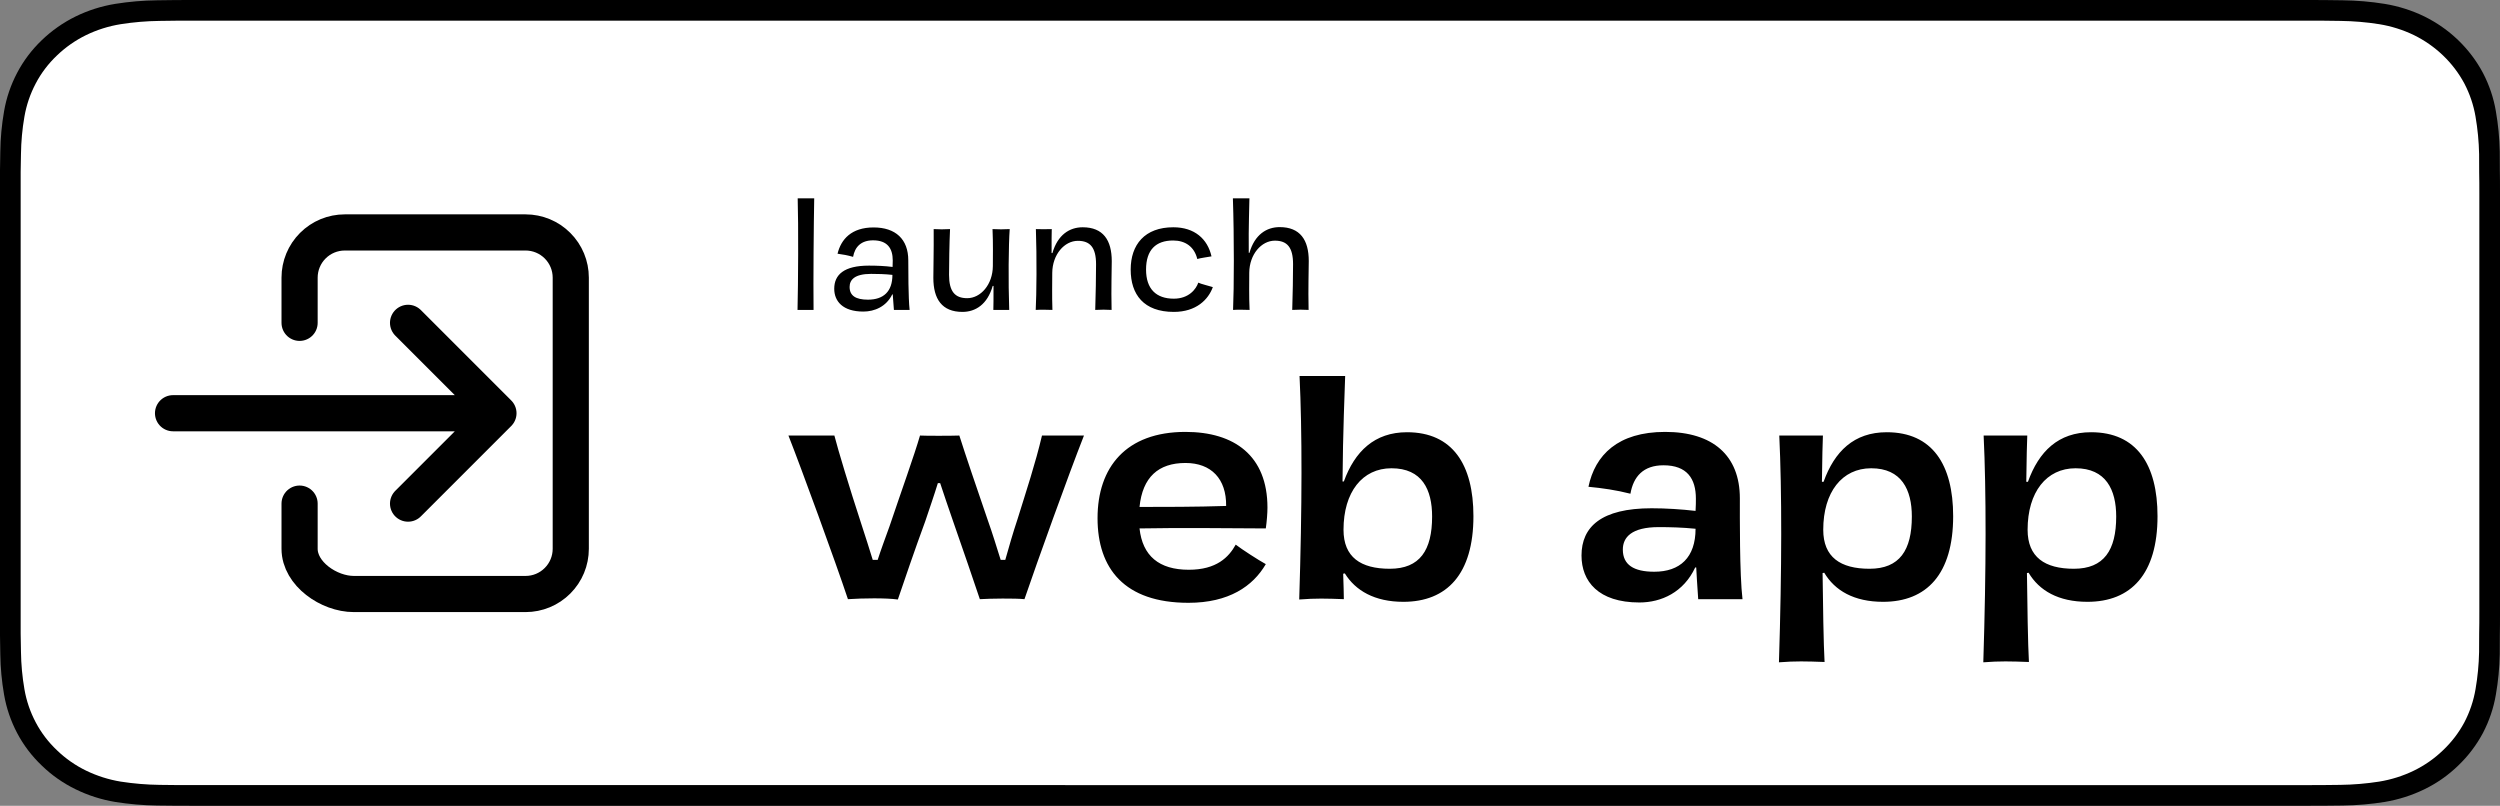
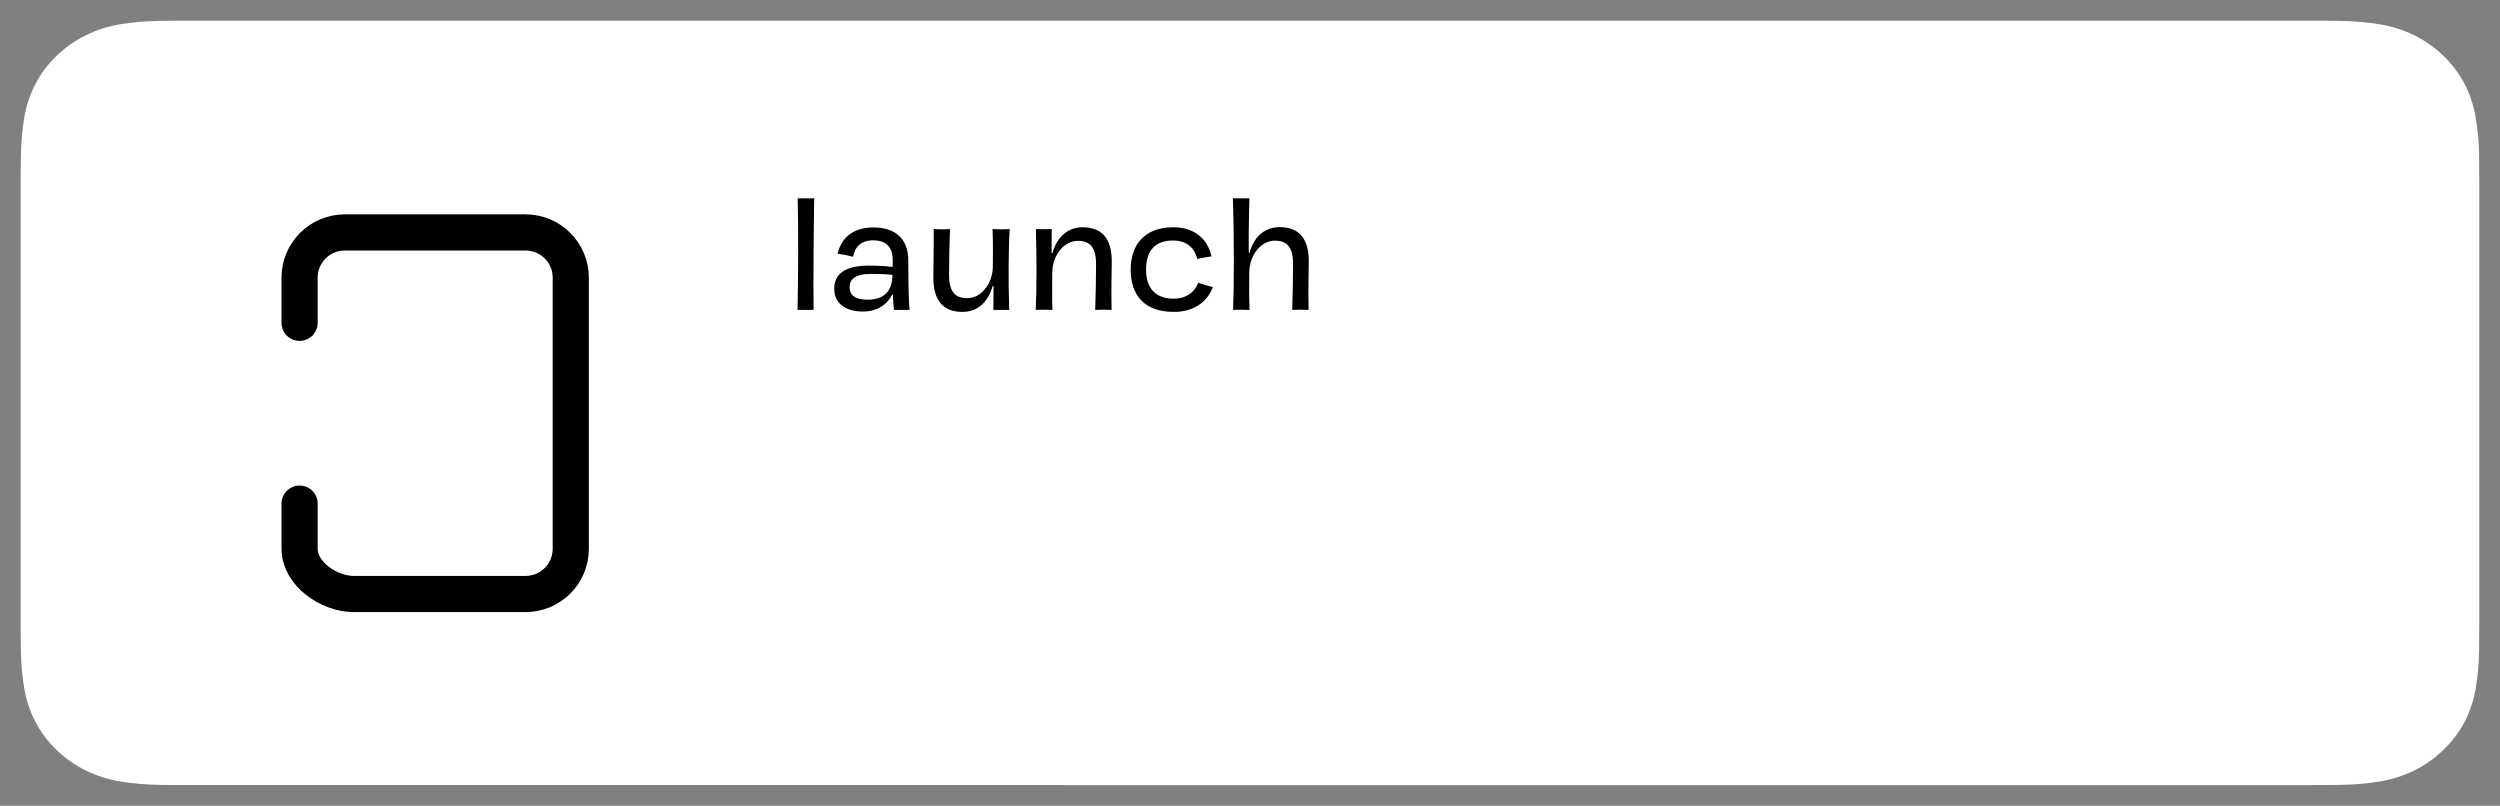
<svg xmlns="http://www.w3.org/2000/svg" width="121" height="39" viewBox="0 0 121 39" fill="none">
  <rect x="0" y="0" width="121" height="39" fill="#808080" stroke="none" />
-   <path d="M111.364 0H9.641C9.27 0 8.904 0 8.534 0.002C8.225 0.004 7.918 0.01 7.605 0.014C6.926 0.022 6.249 0.08 5.579 0.187C4.91 0.296 4.262 0.502 3.657 0.798C3.052 1.096 2.5 1.484 2.02 1.947C1.537 2.409 1.135 2.943 0.828 3.528C0.521 4.112 0.308 4.738 0.197 5.384C0.084 6.029 0.023 6.681 0.015 7.335C0.006 7.634 0.005 7.934 0 8.233V30.77C0.005 31.072 0.006 31.366 0.015 31.669C0.023 32.323 0.084 32.975 0.197 33.62C0.308 34.267 0.521 34.893 0.828 35.477C1.135 36.06 1.537 36.592 2.02 37.051C2.498 37.516 3.051 37.904 3.657 38.2C4.262 38.497 4.91 38.704 5.579 38.815C6.249 38.921 6.926 38.979 7.605 38.988C7.918 38.994 8.225 38.998 8.534 38.998C8.904 39 9.27 39 9.641 39H111.364C111.728 39 112.097 39 112.46 38.998C112.769 38.998 113.085 38.994 113.393 38.988C114.07 38.98 114.746 38.922 115.415 38.815C116.086 38.703 116.736 38.496 117.344 38.2C117.95 37.904 118.502 37.516 118.98 37.051C119.461 36.59 119.864 36.059 120.174 35.477C120.48 34.892 120.691 34.266 120.8 33.62C120.913 32.975 120.976 32.323 120.988 31.669C120.992 31.366 120.992 31.072 120.992 30.77C121 30.415 121 30.063 121 29.703V9.298C121 8.941 121 8.587 120.992 8.233C120.992 7.934 120.992 7.634 120.988 7.335C120.976 6.681 120.913 6.029 120.8 5.384C120.691 4.738 120.48 4.112 120.174 3.528C119.55 2.355 118.561 1.4 117.344 0.798C116.736 0.503 116.086 0.297 115.415 0.187C114.746 0.079 114.07 0.022 113.393 0.014C113.085 0.01 112.769 0.004 112.46 0.002C112.097 0 111.728 0 111.364 0Z" fill="black" />
  <path d="M8.641 37.998C8.334 37.998 8.034 37.994 7.729 37.988C7.097 37.98 6.466 37.927 5.842 37.83C5.261 37.734 4.697 37.555 4.17 37.3C3.649 37.047 3.173 36.715 2.761 36.317C2.343 35.923 1.995 35.467 1.731 34.966C1.464 34.462 1.279 33.921 1.183 33.363C1.079 32.763 1.023 32.157 1.015 31.549C1.008 31.345 1 30.666 1 30.666V8.322C1 8.322 1.009 7.653 1.015 7.456C1.023 6.85 1.078 6.244 1.182 5.646C1.278 5.086 1.463 4.544 1.73 4.038C1.993 3.537 2.339 3.081 2.755 2.686C3.17 2.287 3.647 1.953 4.17 1.697C4.696 1.442 5.258 1.265 5.838 1.171C6.464 1.073 7.097 1.019 7.731 1.012L8.642 1H112.353L113.275 1.012C113.903 1.02 114.53 1.072 115.15 1.17C115.737 1.265 116.305 1.444 116.836 1.7C117.884 2.217 118.736 3.035 119.274 4.04C119.537 4.543 119.719 5.081 119.814 5.635C119.918 6.239 119.977 6.849 119.989 7.461C119.992 7.735 119.992 8.029 119.992 8.322C120 8.684 120 9.03 120 9.378V29.621C120 29.973 120 30.316 119.992 30.661C119.992 30.976 119.992 31.264 119.988 31.561C119.976 32.162 119.919 32.761 119.816 33.354C119.721 33.916 119.538 34.46 119.271 34.969C119.005 35.465 118.659 35.917 118.246 36.309C117.833 36.709 117.357 37.043 116.834 37.298C116.303 37.556 115.736 37.735 115.15 37.83C114.526 37.928 113.896 37.98 113.264 37.988C112.968 37.994 112.659 37.998 112.358 37.998L111.264 38L8.641 37.998Z" fill="white" />
  <path d="M38.608 9.6H39.408C39.384 10.848 39.36 13.552 39.376 15H38.6C38.632 13.712 38.648 10.912 38.608 9.6ZM42.009 14.504C42.761 14.504 43.193 14.112 43.193 13.304C42.833 13.264 42.473 13.256 42.161 13.256C41.361 13.256 41.121 13.544 41.121 13.888C41.121 14.312 41.417 14.504 42.009 14.504ZM44.025 15H43.265C43.241 14.64 43.225 14.424 43.209 14.248H43.185C42.897 14.84 42.329 15.08 41.785 15.08C40.785 15.08 40.377 14.576 40.377 13.976C40.377 13.296 40.849 12.856 42.057 12.856C42.425 12.856 42.833 12.872 43.201 12.92C43.201 12.792 43.209 12.688 43.209 12.608C43.209 12.016 42.945 11.632 42.257 11.632C41.681 11.632 41.377 11.944 41.289 12.432C41.041 12.36 40.793 12.312 40.537 12.28C40.705 11.584 41.209 11.008 42.281 11.008C43.345 11.008 43.961 11.576 43.961 12.6C43.961 13.024 43.961 14.416 44.025 15ZM45.19 11.088C45.446 11.104 45.71 11.104 45.982 11.088C45.95 11.712 45.934 12.84 45.934 13.304C45.934 14.112 46.222 14.432 46.814 14.432C47.462 14.432 48.046 13.776 48.054 12.88C48.054 12.424 48.07 11.784 48.038 11.088C48.302 11.104 48.598 11.104 48.87 11.088C48.814 11.848 48.798 13.632 48.846 15H48.078C48.078 14.816 48.094 14.424 48.086 13.84H48.046C47.79 14.736 47.214 15.096 46.582 15.096C45.59 15.096 45.174 14.472 45.174 13.448C45.174 12.896 45.198 12.224 45.19 11.088ZM53.801 15C53.545 14.984 53.281 14.984 53.009 15C53.033 14.376 53.049 13.248 53.049 12.792C53.049 11.976 52.761 11.656 52.169 11.656C51.521 11.656 50.937 12.312 50.929 13.208C50.929 13.664 50.913 14.304 50.937 15C50.681 14.992 50.385 14.984 50.129 15C50.169 14.24 50.185 12.464 50.137 11.088C50.241 11.096 50.769 11.096 50.905 11.088C50.905 11.28 50.889 11.664 50.897 12.248H50.937C51.193 11.36 51.769 11 52.401 11C53.393 11 53.809 11.624 53.809 12.64C53.809 13.192 53.777 13.864 53.801 15ZM58.637 12.408C58.469 12.44 58.093 12.488 57.949 12.536C57.805 11.944 57.373 11.64 56.781 11.64C55.941 11.64 55.469 12.096 55.469 13.048C55.469 13.984 55.957 14.456 56.813 14.456C57.541 14.456 57.893 13.992 57.997 13.68C58.117 13.744 58.533 13.84 58.701 13.896C58.485 14.496 57.901 15.096 56.813 15.096C55.357 15.096 54.725 14.256 54.725 13.048C54.725 11.84 55.405 11 56.789 11C57.813 11 58.445 11.56 58.637 12.408ZM63.336 15C63.08 14.984 62.816 14.984 62.544 15C62.568 14.376 62.584 13.24 62.584 12.784C62.584 11.968 62.296 11.648 61.704 11.648C61.056 11.648 60.472 12.304 60.464 13.2C60.464 13.656 60.448 14.304 60.48 15C60.216 14.992 59.92 14.984 59.68 15C59.728 13.96 59.736 11.488 59.672 9.6H60.472C60.472 9.984 60.424 10.88 60.44 12.24H60.472C60.728 11.352 61.304 10.992 61.936 10.992C62.928 10.992 63.344 11.616 63.344 12.632C63.344 13.192 63.312 13.864 63.336 15Z" fill="black" />
-   <path d="M50.432 21.08H52.464C51.696 23.032 50.224 27.128 49.584 29C49.136 28.952 47.92 28.968 47.424 29C47.136 28.136 46.608 26.6 46.128 25.224C45.904 24.584 45.696 23.96 45.504 23.384H45.392C45.216 23.96 44.992 24.6 44.784 25.224C44.272 26.616 43.744 28.168 43.456 29.016C42.88 28.936 41.76 28.952 41.04 29C40.432 27.176 38.784 22.664 38.16 21.08H40.384C40.56 21.768 41.104 23.576 41.68 25.336C41.888 25.976 42.08 26.568 42.24 27.096H42.48C42.64 26.6 42.848 26.04 43.056 25.464C43.616 23.8 44.256 22.024 44.528 21.08C44.768 21.096 46.064 21.096 46.432 21.08C46.736 22.04 47.232 23.496 47.808 25.176C48.032 25.8 48.24 26.488 48.432 27.096H48.656C48.832 26.472 49.024 25.8 49.248 25.128C49.68 23.736 50.112 22.44 50.432 21.08ZM57.377 22.408C56.065 22.408 55.297 23.096 55.153 24.536C56.257 24.536 57.921 24.536 59.345 24.488C59.361 23.176 58.625 22.408 57.377 22.408ZM61.265 27.304C60.641 28.376 59.473 29.176 57.521 29.176C54.417 29.176 53.121 27.512 53.121 25.08C53.121 22.616 54.497 20.904 57.377 20.904C59.745 20.904 61.345 22.056 61.345 24.568C61.345 24.84 61.313 25.24 61.265 25.576C59.521 25.56 56.817 25.544 55.153 25.576C55.297 26.904 56.097 27.576 57.537 27.576C58.881 27.576 59.473 26.968 59.809 26.36C60.097 26.584 60.913 27.112 61.265 27.304ZM65.026 25.64C65.026 26.968 65.858 27.528 67.266 27.528C68.722 27.528 69.314 26.632 69.314 25C69.314 23.704 68.834 22.664 67.346 22.664C65.938 22.664 65.026 23.816 65.026 25.64ZM62.898 18.2H65.106C65.09 18.776 64.994 20.952 64.978 23.304H65.042C65.57 21.848 66.53 20.92 68.098 20.92C70.306 20.92 71.314 22.488 71.314 24.984C71.314 27.784 70.034 29.128 67.922 29.128C66.53 29.128 65.602 28.584 65.09 27.752L65.01 27.768C65.026 28.264 65.042 28.76 65.042 29C64.21 28.968 63.682 28.952 62.882 29.016C63.026 24.488 63.026 20.872 62.898 18.2ZM80.065 27.672C81.313 27.672 82.065 26.984 82.065 25.592C81.441 25.528 80.817 25.512 80.289 25.512C78.961 25.512 78.545 26.008 78.545 26.6C78.545 27.336 79.073 27.672 80.065 27.672ZM84.337 29H82.193C82.145 28.264 82.113 27.832 82.097 27.464H82.049C81.489 28.664 80.417 29.16 79.345 29.16C77.361 29.16 76.545 28.136 76.545 26.888C76.545 25.496 77.505 24.6 79.937 24.6C80.625 24.6 81.377 24.648 82.065 24.728C82.081 24.488 82.081 24.28 82.081 24.136C82.081 23.16 81.649 22.52 80.513 22.52C79.537 22.52 79.057 23.064 78.913 23.896C78.225 23.72 77.553 23.624 76.881 23.56C77.201 22.024 78.305 20.904 80.593 20.904C82.897 20.904 84.209 22.04 84.209 24.12C84.209 24.984 84.193 27.8 84.337 29ZM88.245 25.64C88.245 26.968 89.077 27.528 90.485 27.528C91.941 27.528 92.533 26.632 92.533 25C92.533 23.704 92.037 22.664 90.565 22.664C89.157 22.664 88.245 23.816 88.245 25.64ZM86.117 21.08H88.229C88.213 21.352 88.197 22.2 88.181 23.32H88.261C88.789 21.848 89.733 20.92 91.317 20.92C93.525 20.92 94.533 22.488 94.533 24.984C94.533 27.784 93.253 29.128 91.141 29.128C89.733 29.128 88.805 28.584 88.293 27.72L88.213 27.736C88.229 29.16 88.261 31.24 88.309 32.04C87.429 32.008 86.901 31.992 86.101 32.056C86.245 27.464 86.245 23.784 86.117 21.08ZM98.136 25.64C98.136 26.968 98.968 27.528 100.376 27.528C101.832 27.528 102.424 26.632 102.424 25C102.424 23.704 101.928 22.664 100.456 22.664C99.048 22.664 98.136 23.816 98.136 25.64ZM96.008 21.08H98.12C98.104 21.352 98.088 22.2 98.072 23.32H98.152C98.68 21.848 99.624 20.92 101.208 20.92C103.416 20.92 104.424 22.488 104.424 24.984C104.424 27.784 103.144 29.128 101.032 29.128C99.624 29.128 98.696 28.584 98.184 27.72L98.104 27.736C98.12 29.16 98.152 31.24 98.2 32.04C97.32 32.008 96.792 31.992 95.992 32.056C96.136 27.464 96.136 23.784 96.008 21.08Z" fill="black" />
  <path d="M14.5 15.625V13.438C14.5 12.857 14.73 12.301 15.141 11.891C15.551 11.48 16.107 11.25 16.688 11.25H25.438C26.018 11.25 26.574 11.48 26.984 11.891C27.395 12.301 27.625 12.857 27.625 13.438V26.562C27.625 27.143 27.395 27.699 26.984 28.109C26.574 28.52 26.018 28.75 25.438 28.75H17.125C15.917 28.75 14.5 27.77 14.5 26.562V24.375" stroke="black" stroke-width="1.75" stroke-linecap="round" stroke-linejoin="round" />
-   <path d="M19.75 24.375L24.125 20L19.75 15.625M8.375 20H23.25" stroke="black" stroke-width="1.75" stroke-linecap="round" stroke-linejoin="round" />
</svg>